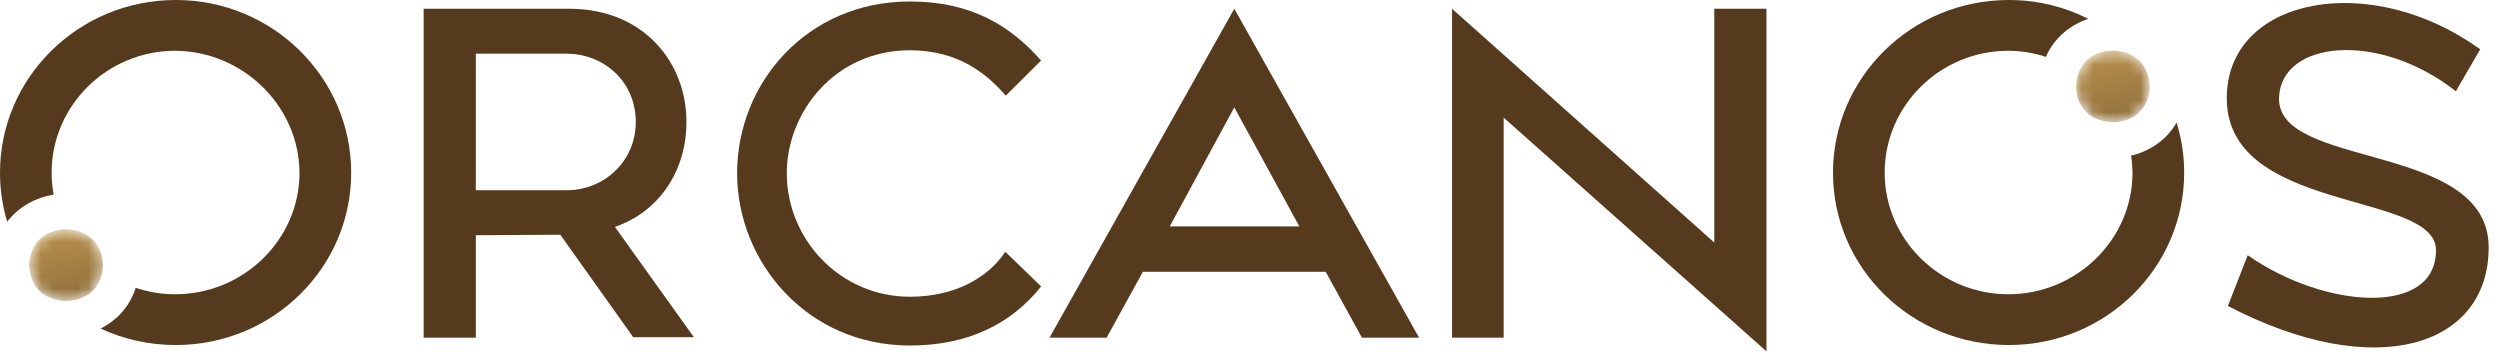
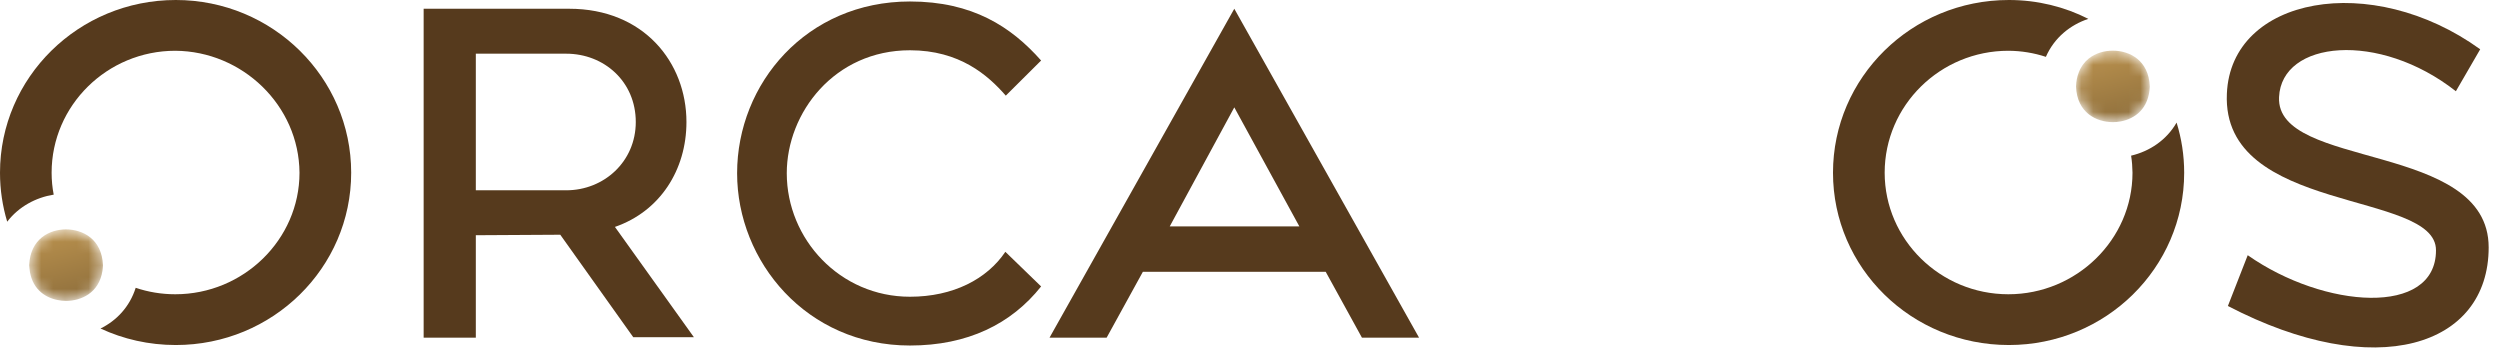
<svg xmlns="http://www.w3.org/2000/svg" width="212" height="30" viewBox="0 0 212 30" fill="none">
  <path fill-rule="evenodd" clip-rule="evenodd" d="M14.909 0C6.654 0 0 6.579 0 14.647C0 16.09 0.214 17.484 0.611 18.8C1.591 17.521 3.038 16.747 4.554 16.505C4.436 15.905 4.377 15.284 4.377 14.647C4.377 8.937 9.096 4.305 14.866 4.305C20.555 4.342 25.355 8.937 25.398 14.647C25.398 20.321 20.641 24.953 14.866 24.953C13.693 24.953 12.562 24.763 11.507 24.405C10.993 26.032 9.873 27.195 8.523 27.858C10.457 28.758 12.621 29.258 14.909 29.258C23.121 29.258 29.78 22.721 29.78 14.647C29.78 6.579 23.121 0 14.909 0" fill="#563A1D" />
  <path fill-rule="evenodd" clip-rule="evenodd" d="M40.35 16.137V4.553H48.016C51.219 4.553 53.914 6.911 53.914 10.347C53.914 13.7 51.219 16.137 48.016 16.137H40.35ZM52.146 19.242C55.977 17.916 58.211 14.4 58.211 10.347C58.211 5.295 54.589 0.742 48.268 0.742H35.925V28.637H40.35V19.947L47.512 19.905L53.7 28.595H58.843L52.146 19.242Z" fill="#563A1D" />
  <path fill-rule="evenodd" clip-rule="evenodd" d="M77.165 25.163C71.223 25.163 66.718 20.279 66.718 14.69C66.718 9.558 70.763 4.263 77.165 4.263C81.375 4.263 83.775 6.374 85.291 8.111L88.286 5.132C85.757 2.274 82.473 0.126 77.165 0.126C68.4 0.126 62.507 7.074 62.507 14.69C62.507 22.179 68.4 29.3 77.165 29.3C82.05 29.3 85.757 27.479 88.286 24.29L85.254 21.353C83.695 23.668 80.829 25.163 77.165 25.163" fill="#563A1D" />
  <path fill-rule="evenodd" clip-rule="evenodd" d="M99.193 19.2L104.668 9.105L110.186 19.2H99.193ZM104.668 0.742L88.998 28.637H93.841L96.916 23.047H112.419L115.494 28.637H120.337L104.668 0.742Z" fill="#563A1D" />
-   <path fill-rule="evenodd" clip-rule="evenodd" d="M145.371 0.742V20.569L123.134 0.742V28.637H127.511V9.974L149.796 29.795V0.742H145.371Z" fill="#563A1D" />
  <path fill-rule="evenodd" clip-rule="evenodd" d="M184.575 10.395C183.723 11.884 182.282 12.832 180.718 13.2C180.793 13.674 180.83 14.158 180.836 14.647C180.836 20.321 176.079 24.953 170.309 24.953C164.534 24.953 159.82 20.321 159.82 14.647C159.82 8.937 164.534 4.305 170.309 4.305C171.412 4.311 172.484 4.489 173.491 4.821C174.204 3.189 175.559 2.111 177.091 1.6C175.071 0.574 172.779 0 170.352 0C162.091 0 155.438 6.579 155.438 14.647C155.438 22.721 162.091 29.258 170.352 29.258C178.564 29.258 185.218 22.721 185.218 14.647C185.218 13.168 184.993 11.742 184.575 10.395" fill="#563A1D" />
  <path fill-rule="evenodd" clip-rule="evenodd" d="M193.264 8.237C193.473 3.437 201.728 2.605 208.259 7.737L210.321 4.179C201.096 -2.484 189.177 -0.289 188.839 7.947C188.378 18.21 206.614 16.1 206.571 21.232C206.571 26.858 197.095 26.195 190.607 21.642L188.925 25.947C201.477 32.484 211.039 29.384 211.039 20.979C211.039 11.958 192.97 14.4 193.264 8.237" fill="#563A1D" />
  <mask id="mask0_300_1939" style="mask-type:alpha" maskUnits="userSpaceOnUse" x="2" y="19" width="7" height="7">
    <path fill-rule="evenodd" clip-rule="evenodd" d="M3.547 20.132C2.947 20.616 2.518 21.374 2.475 22.495V22.495C2.48 22.579 2.486 22.663 2.497 22.747V22.747C2.647 24.416 3.729 25.205 4.854 25.437V25.437C5.1 25.489 5.352 25.516 5.593 25.516V25.516H5.598C6.895 25.516 8.405 24.837 8.689 22.963V22.963C8.711 22.816 8.727 22.658 8.732 22.495V22.495C8.647 20.247 6.991 19.453 5.593 19.453V19.453C4.897 19.453 4.136 19.653 3.547 20.132" fill="white" />
  </mask>
  <g mask="url(#mask0_300_1939)">
    <path fill-rule="evenodd" clip-rule="evenodd" d="M3.547 20.132C2.947 20.616 2.518 21.374 2.475 22.495V22.495C2.48 22.579 2.486 22.663 2.497 22.747V22.747C2.647 24.416 3.729 25.205 4.854 25.437V25.437C5.1 25.489 5.352 25.516 5.593 25.516V25.516H5.598C6.895 25.516 8.405 24.837 8.689 22.963V22.963C8.711 22.816 8.727 22.658 8.732 22.495V22.495C8.647 20.247 6.991 19.453 5.593 19.453V19.453C4.897 19.453 4.136 19.653 3.547 20.132" fill="url(#paint0_linear_300_1939)" />
  </g>
  <mask id="mask1_300_1939" style="mask-type:alpha" maskUnits="userSpaceOnUse" x="176" y="4" width="7" height="7">
    <path fill-rule="evenodd" clip-rule="evenodd" d="M177.112 4.974C176.754 5.268 176.454 5.663 176.266 6.179V6.179C176.137 6.511 176.062 6.895 176.046 7.337V7.337C176.127 9.563 177.771 10.353 179.164 10.358V10.358H179.17C179.384 10.358 179.598 10.342 179.818 10.3V10.3C181.029 10.084 182.229 9.226 182.304 7.337V7.337C182.218 5.089 180.562 4.295 179.164 4.295V4.295C178.468 4.295 177.707 4.495 177.112 4.974" fill="white" />
  </mask>
  <g mask="url(#mask1_300_1939)">
-     <path fill-rule="evenodd" clip-rule="evenodd" d="M177.112 4.974C176.754 5.268 176.454 5.663 176.266 6.179V6.179C176.137 6.511 176.062 6.895 176.046 7.337V7.337C176.127 9.563 177.771 10.353 179.164 10.358V10.358H179.17C179.384 10.358 179.598 10.342 179.818 10.3V10.3C181.029 10.084 182.229 9.226 182.304 7.337V7.337C182.218 5.089 180.562 4.295 179.164 4.295V4.295C178.468 4.295 177.707 4.495 177.112 4.974" fill="url(#paint1_linear_300_1939)" />
+     <path fill-rule="evenodd" clip-rule="evenodd" d="M177.112 4.974C176.754 5.268 176.454 5.663 176.266 6.179V6.179C176.137 6.511 176.062 6.895 176.046 7.337V7.337C176.127 9.563 177.771 10.353 179.164 10.358H179.17C179.384 10.358 179.598 10.342 179.818 10.3V10.3C181.029 10.084 182.229 9.226 182.304 7.337V7.337C182.218 5.089 180.562 4.295 179.164 4.295V4.295C178.468 4.295 177.707 4.495 177.112 4.974" fill="url(#paint1_linear_300_1939)" />
  </g>
  <defs>
    <linearGradient id="paint0_linear_300_1939" x1="1.775" y1="20.291" x2="3.25" y2="26.214" gradientUnits="userSpaceOnUse">
      <stop stop-color="#B8904D" />
      <stop offset="1" stop-color="#90703D" />
    </linearGradient>
    <linearGradient id="paint1_linear_300_1939" x1="175.345" y1="5.134" x2="176.82" y2="11.056" gradientUnits="userSpaceOnUse">
      <stop stop-color="#B8904D" />
      <stop offset="1" stop-color="#90703D" />
    </linearGradient>
  </defs>
</svg>